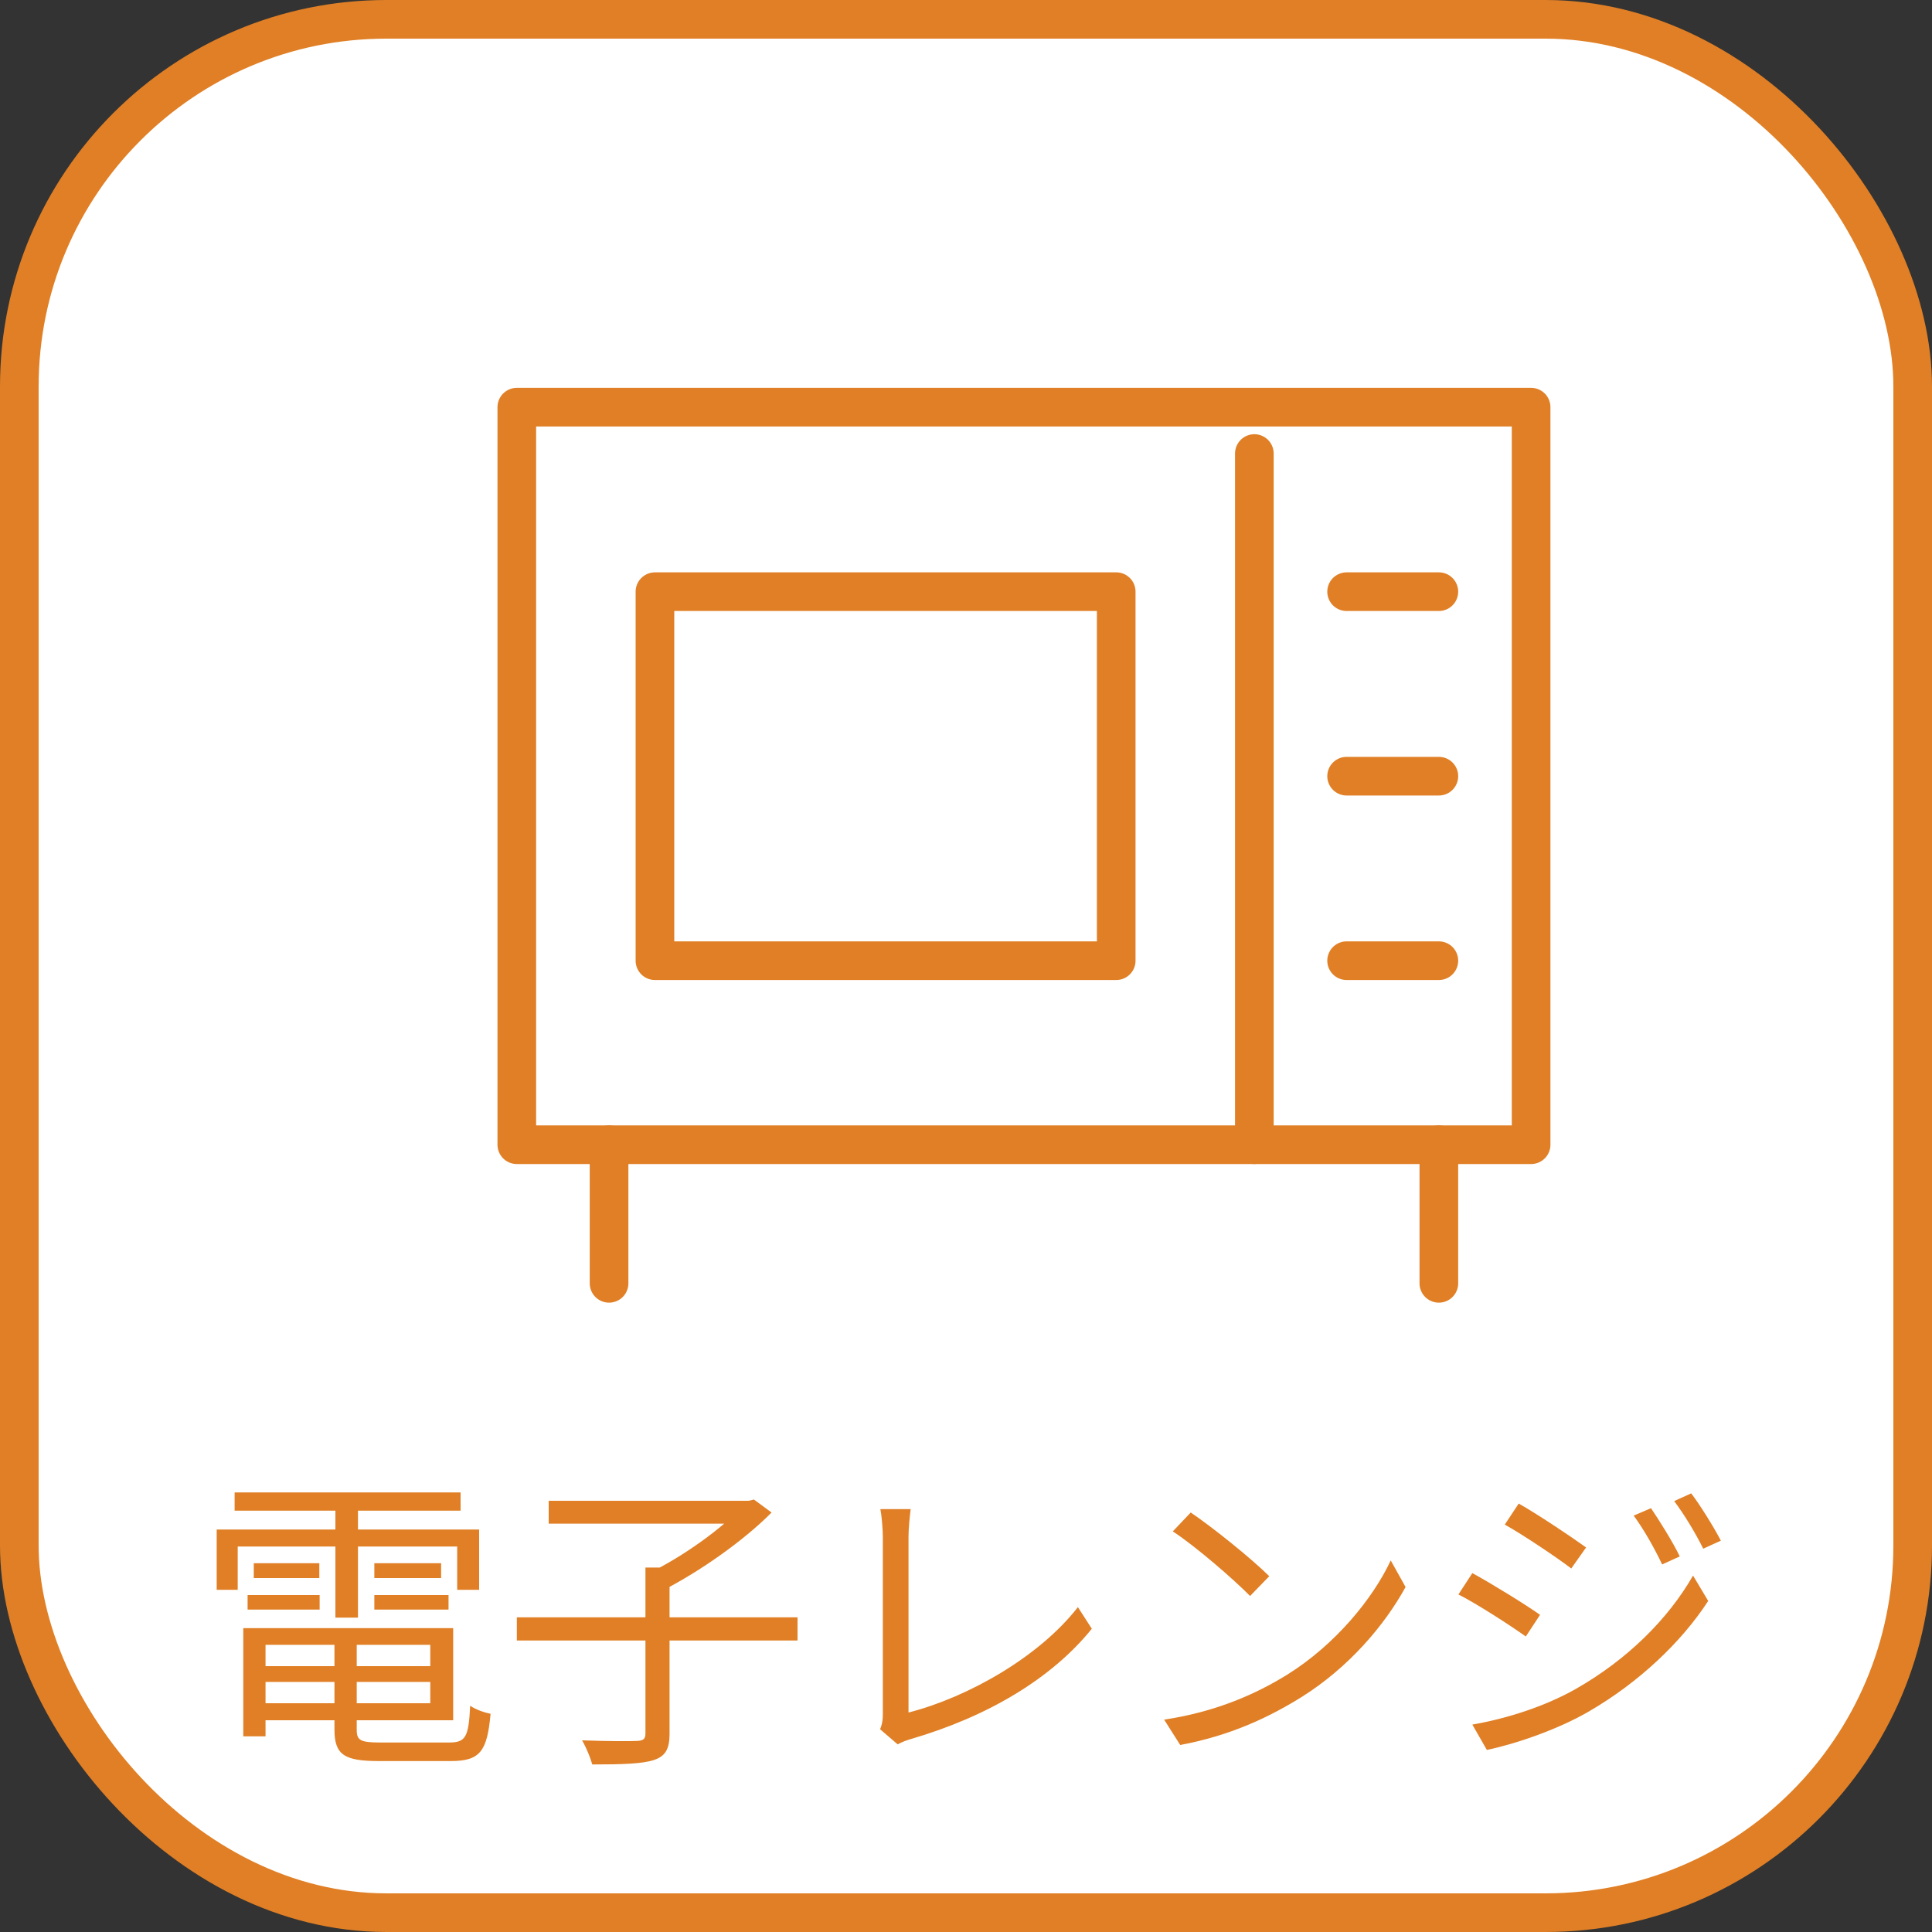
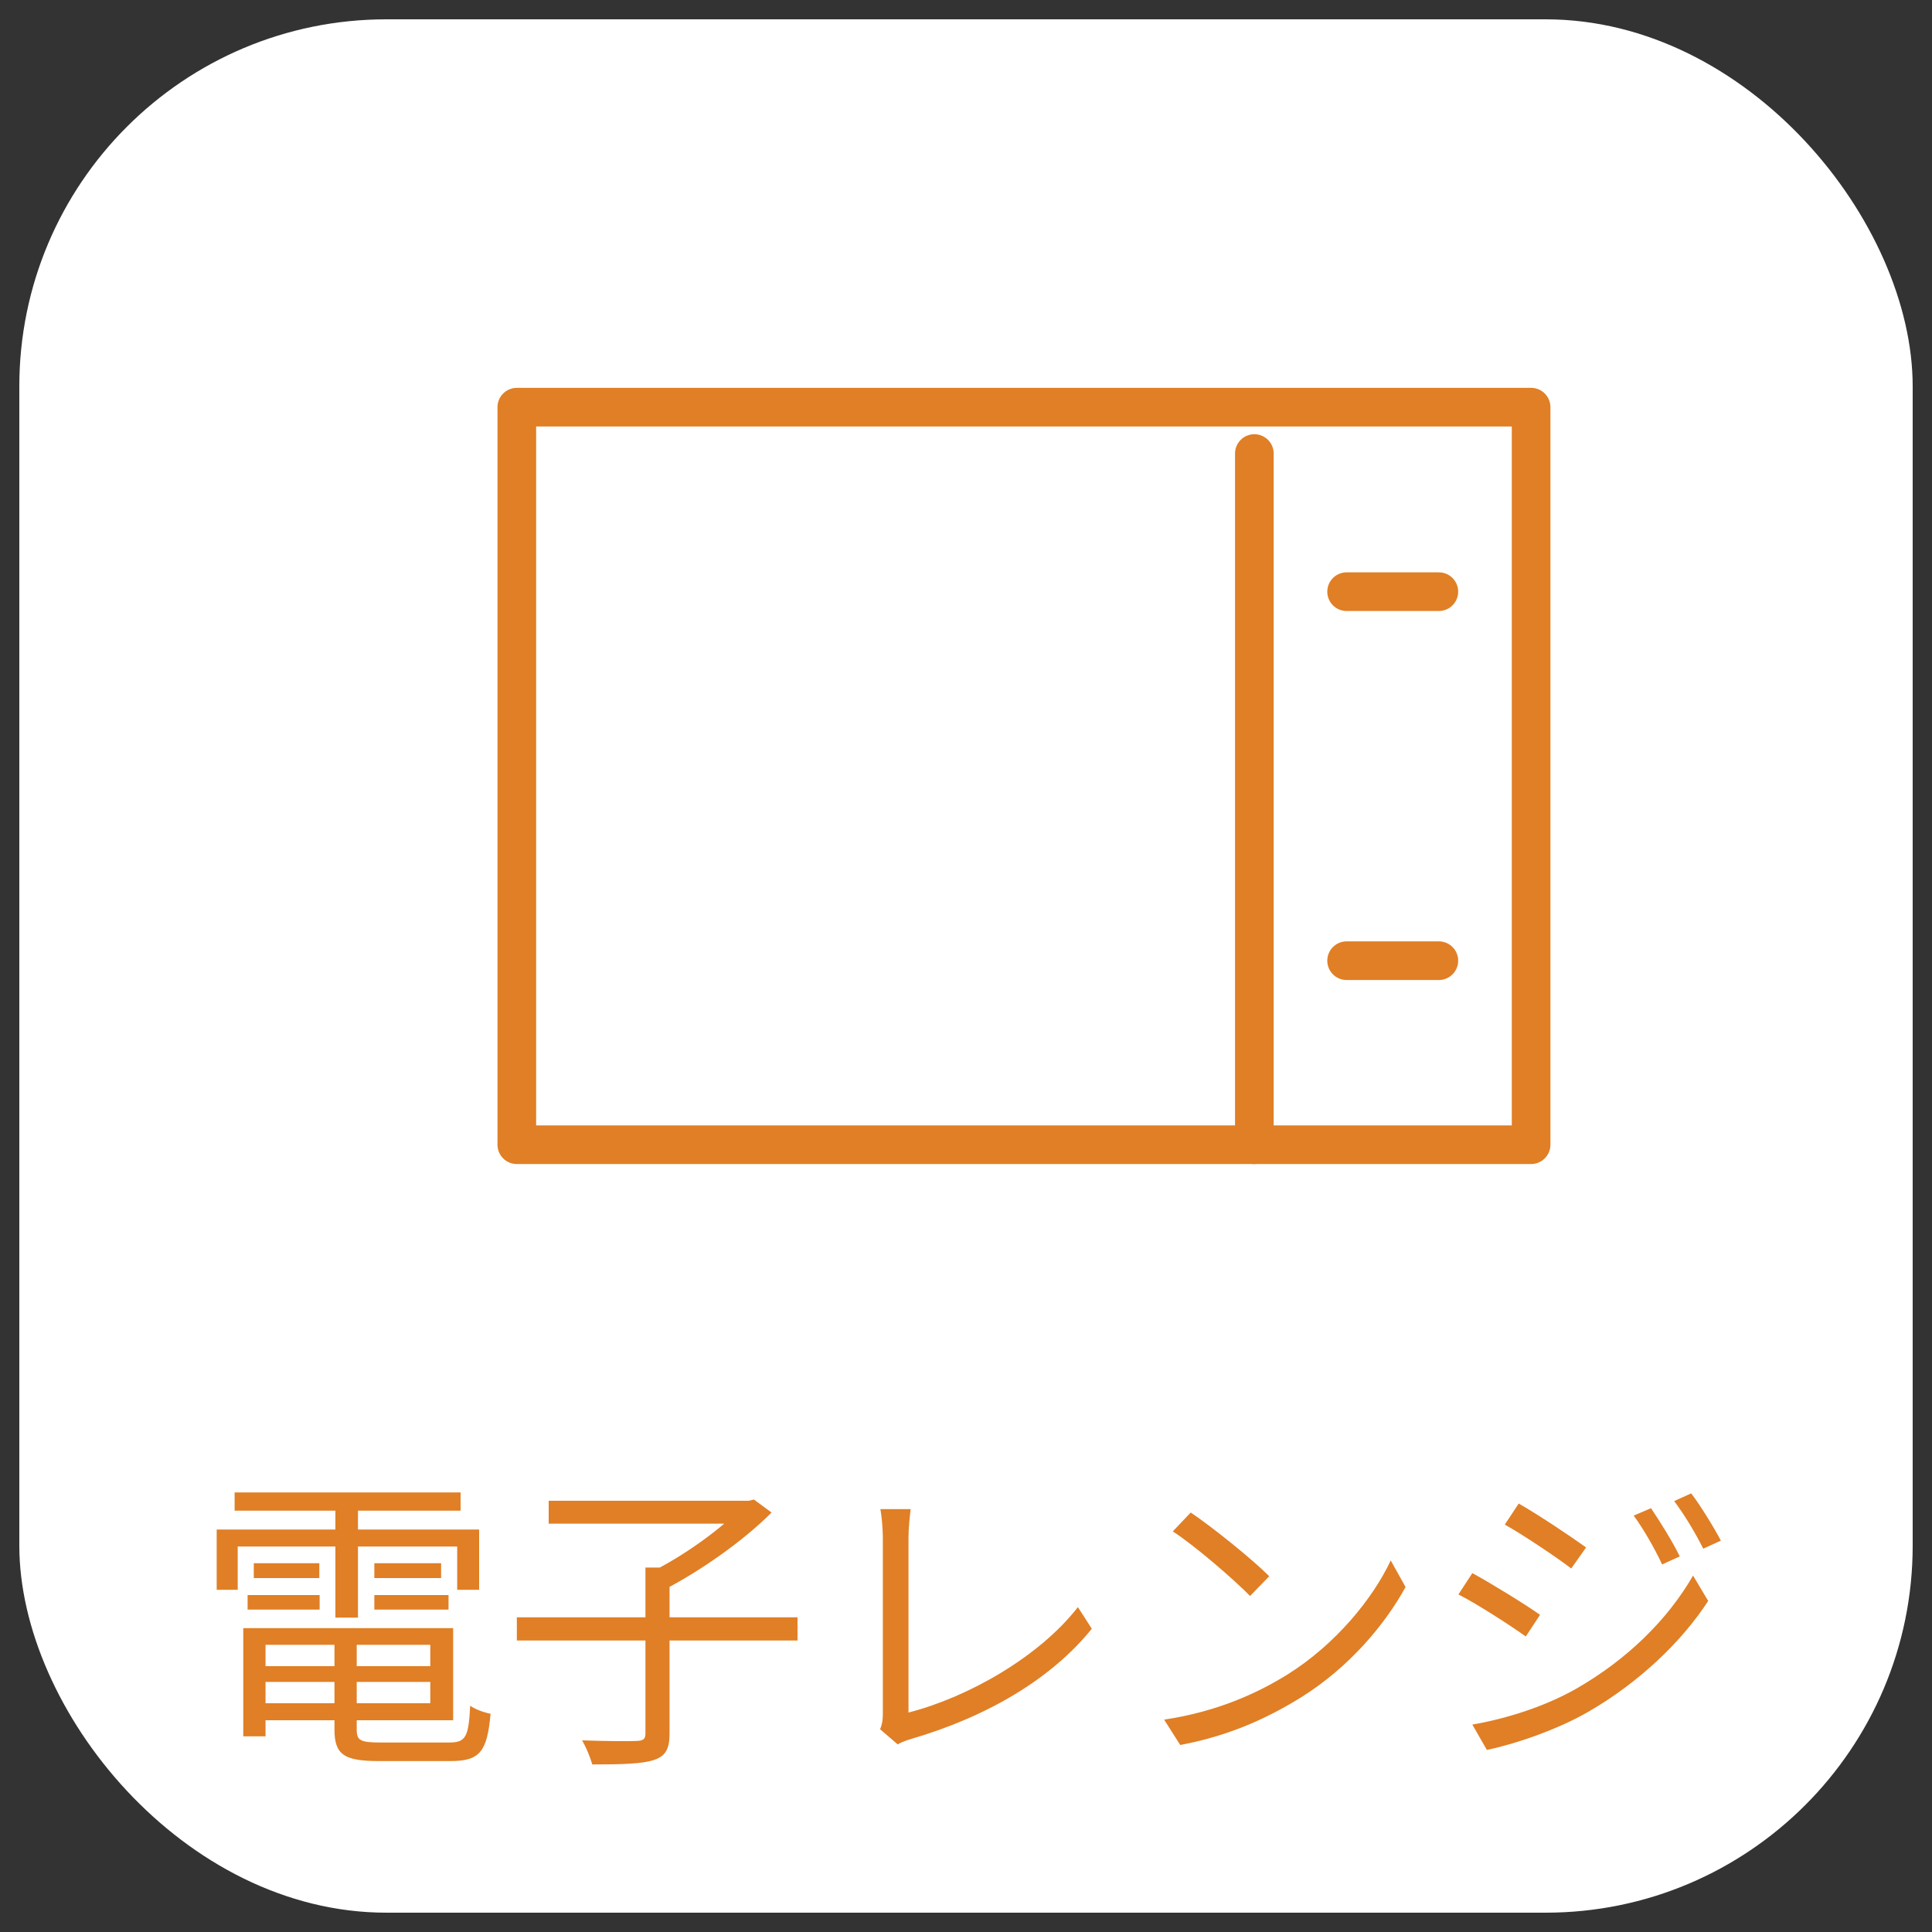
<svg xmlns="http://www.w3.org/2000/svg" width="100" height="100" viewBox="0 0 100 100" fill="none">
  <rect x="0" y="0" width="100" height="100" fill="#333333" stroke="none" />
  <rect x="1" y="1" width="98" height="98" rx="19" fill="white" />
-   <rect x="1" y="1" width="98" height="98" rx="19" stroke="#E07F25" stroke-width="2" />
  <path d="M13.184 86.24H22.768V87.056H13.184V86.24ZM13.216 84.272H23.456V89.04H13.216V88.16H22.272V85.136H13.216V84.272ZM17.312 84.704H18.464V89.536C18.464 90.08 18.656 90.192 19.68 90.192C20.16 90.192 22.624 90.192 23.248 90.192C24.112 90.192 24.256 89.904 24.336 88.288C24.608 88.48 25.056 88.64 25.392 88.704C25.216 90.656 24.848 91.152 23.328 91.152C22.912 91.152 20.016 91.152 19.616 91.152C17.824 91.152 17.312 90.832 17.312 89.52V84.704ZM12.592 84.272H13.744V89.872H12.592V84.272ZM12.144 77.248H23.84V78.192H12.144V77.248ZM13.136 80.912H16.528V81.68H13.136V80.912ZM12.816 82.56H16.544V83.312H12.816V82.56ZM19.376 82.56H23.216V83.312H19.376V82.56ZM19.376 80.912H22.832V81.68H19.376V80.912ZM17.36 77.616H18.528V83.728H17.36V77.616ZM11.216 79.168H24.8V82.288H23.664V80.048H12.304V82.288H11.216V79.168ZM26.752 83.712H41.28V84.912H26.752V83.712ZM33.408 81.136H34.656V89.744C34.656 90.544 34.432 90.912 33.824 91.104C33.232 91.296 32.192 91.328 30.656 91.328C30.56 90.976 30.336 90.432 30.128 90.08C31.424 90.128 32.608 90.128 32.96 90.112C33.296 90.096 33.408 90.016 33.408 89.728V81.136ZM28.4 77.68H38.848V78.864H28.4V77.68ZM38.432 77.68H38.752L39.024 77.616L39.936 78.288C38.48 79.76 36.208 81.344 34.336 82.304C34.16 82.032 33.792 81.648 33.552 81.44C35.296 80.608 37.424 79.088 38.432 77.952V77.68ZM45.552 89.504C45.664 89.248 45.696 89.024 45.696 88.72C45.696 87.712 45.696 81.088 45.696 79.568C45.696 79.136 45.632 78.416 45.568 78.112H47.136C47.088 78.496 47.024 79.104 47.024 79.552C47.024 81.072 47.024 87.824 47.024 88.64C50.096 87.856 53.792 85.76 55.792 83.184L56.512 84.304C54.432 86.88 51.136 88.848 47.136 90.016C46.976 90.064 46.72 90.144 46.464 90.288L45.552 89.504ZM61.632 78.288C62.752 79.04 64.816 80.704 65.696 81.584L64.704 82.608C63.888 81.776 61.904 80.048 60.704 79.264L61.632 78.288ZM60.256 89.008C63.04 88.592 65.12 87.616 66.64 86.672C69.12 85.12 71.056 82.752 71.984 80.768L72.752 82.144C71.664 84.128 69.808 86.304 67.392 87.824C65.776 88.832 63.76 89.824 61.088 90.32L60.256 89.008ZM85.456 78.064C85.856 78.656 86.576 79.792 86.944 80.56L86.032 80.976C85.632 80.128 85.088 79.168 84.56 78.448L85.456 78.064ZM87.536 77.296C87.968 77.856 88.688 79.008 89.072 79.744L88.16 80.16C87.744 79.328 87.184 78.4 86.656 77.696L87.536 77.296ZM78.608 77.824C79.552 78.352 81.392 79.584 82.096 80.096L81.328 81.184C80.576 80.608 78.832 79.44 77.888 78.912L78.608 77.824ZM76.208 89.264C77.968 88.96 79.952 88.336 81.584 87.408C84.24 85.888 86.336 83.808 87.632 81.552L88.416 82.864C87.024 85.008 84.816 87.088 82.256 88.576C80.64 89.52 78.432 90.272 76.96 90.576L76.208 89.264ZM76.208 81.424C77.152 81.936 79.024 83.088 79.712 83.584L78.976 84.704C78.192 84.144 76.464 83.024 75.488 82.528L76.208 81.424Z" fill="#E07F25" />
  <path d="M79.25 21.075H26.75V59.25H79.25V21.075Z" stroke="#E07F25" stroke-width="2" stroke-miterlimit="10" stroke-linecap="round" stroke-linejoin="round" />
  <path d="M69.7 30.625H74.475" stroke="#E07F25" stroke-width="2" stroke-miterlimit="10" stroke-linecap="round" stroke-linejoin="round" />
-   <path d="M69.7 40.175H74.475" stroke="#E07F25" stroke-width="2" stroke-miterlimit="10" stroke-linecap="round" stroke-linejoin="round" />
  <path d="M69.7 49.725H74.475" stroke="#E07F25" stroke-width="2" stroke-miterlimit="10" stroke-linecap="round" stroke-linejoin="round" />
  <path d="M64.925 23.475V59.25" stroke="#E07F25" stroke-width="2" stroke-miterlimit="10" stroke-linecap="round" stroke-linejoin="round" />
-   <path d="M74.475 66.425V59.25" stroke="#E07F25" stroke-width="2" stroke-miterlimit="10" stroke-linecap="round" stroke-linejoin="round" />
-   <path d="M31.525 66.425V59.25" stroke="#E07F25" stroke-width="2" stroke-miterlimit="10" stroke-linecap="round" stroke-linejoin="round" />
-   <path d="M57.775 30.625H33.9V49.725H57.775V30.625Z" stroke="#E07F25" stroke-width="2" stroke-miterlimit="10" stroke-linecap="round" stroke-linejoin="round" />
</svg>